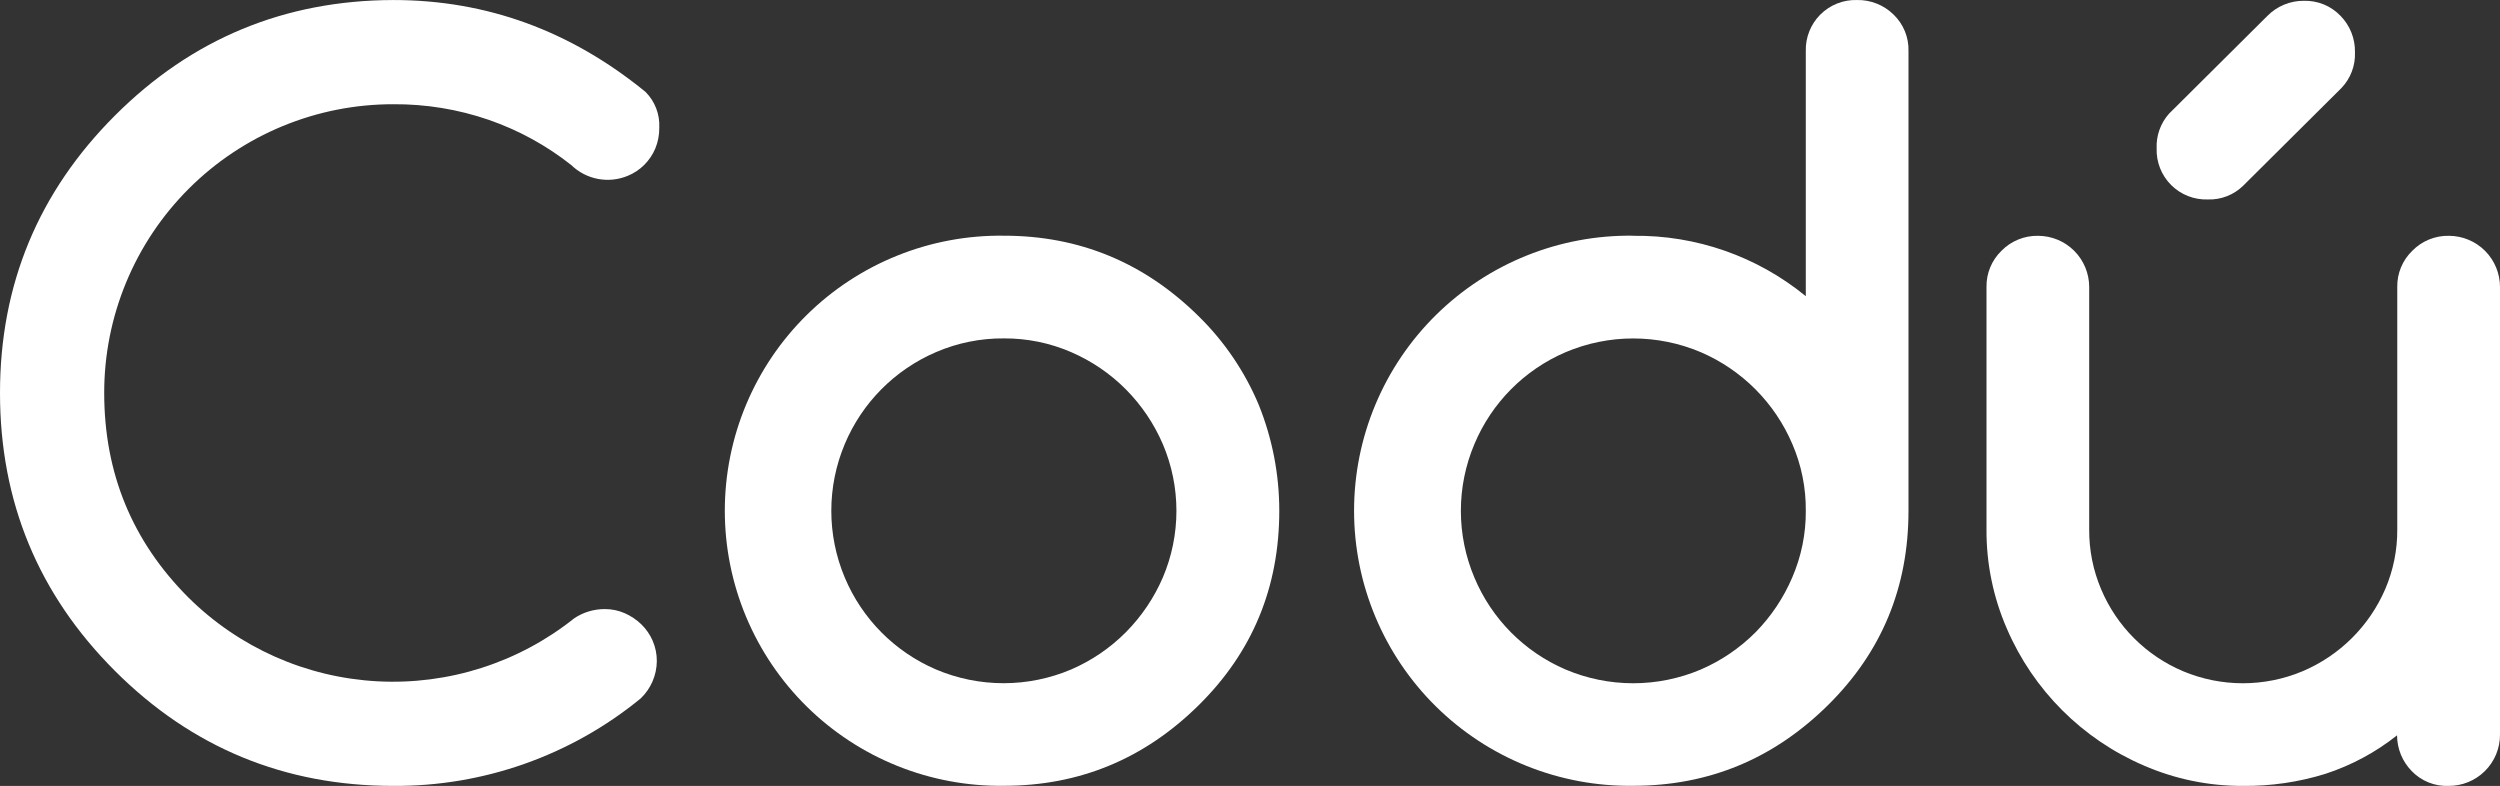
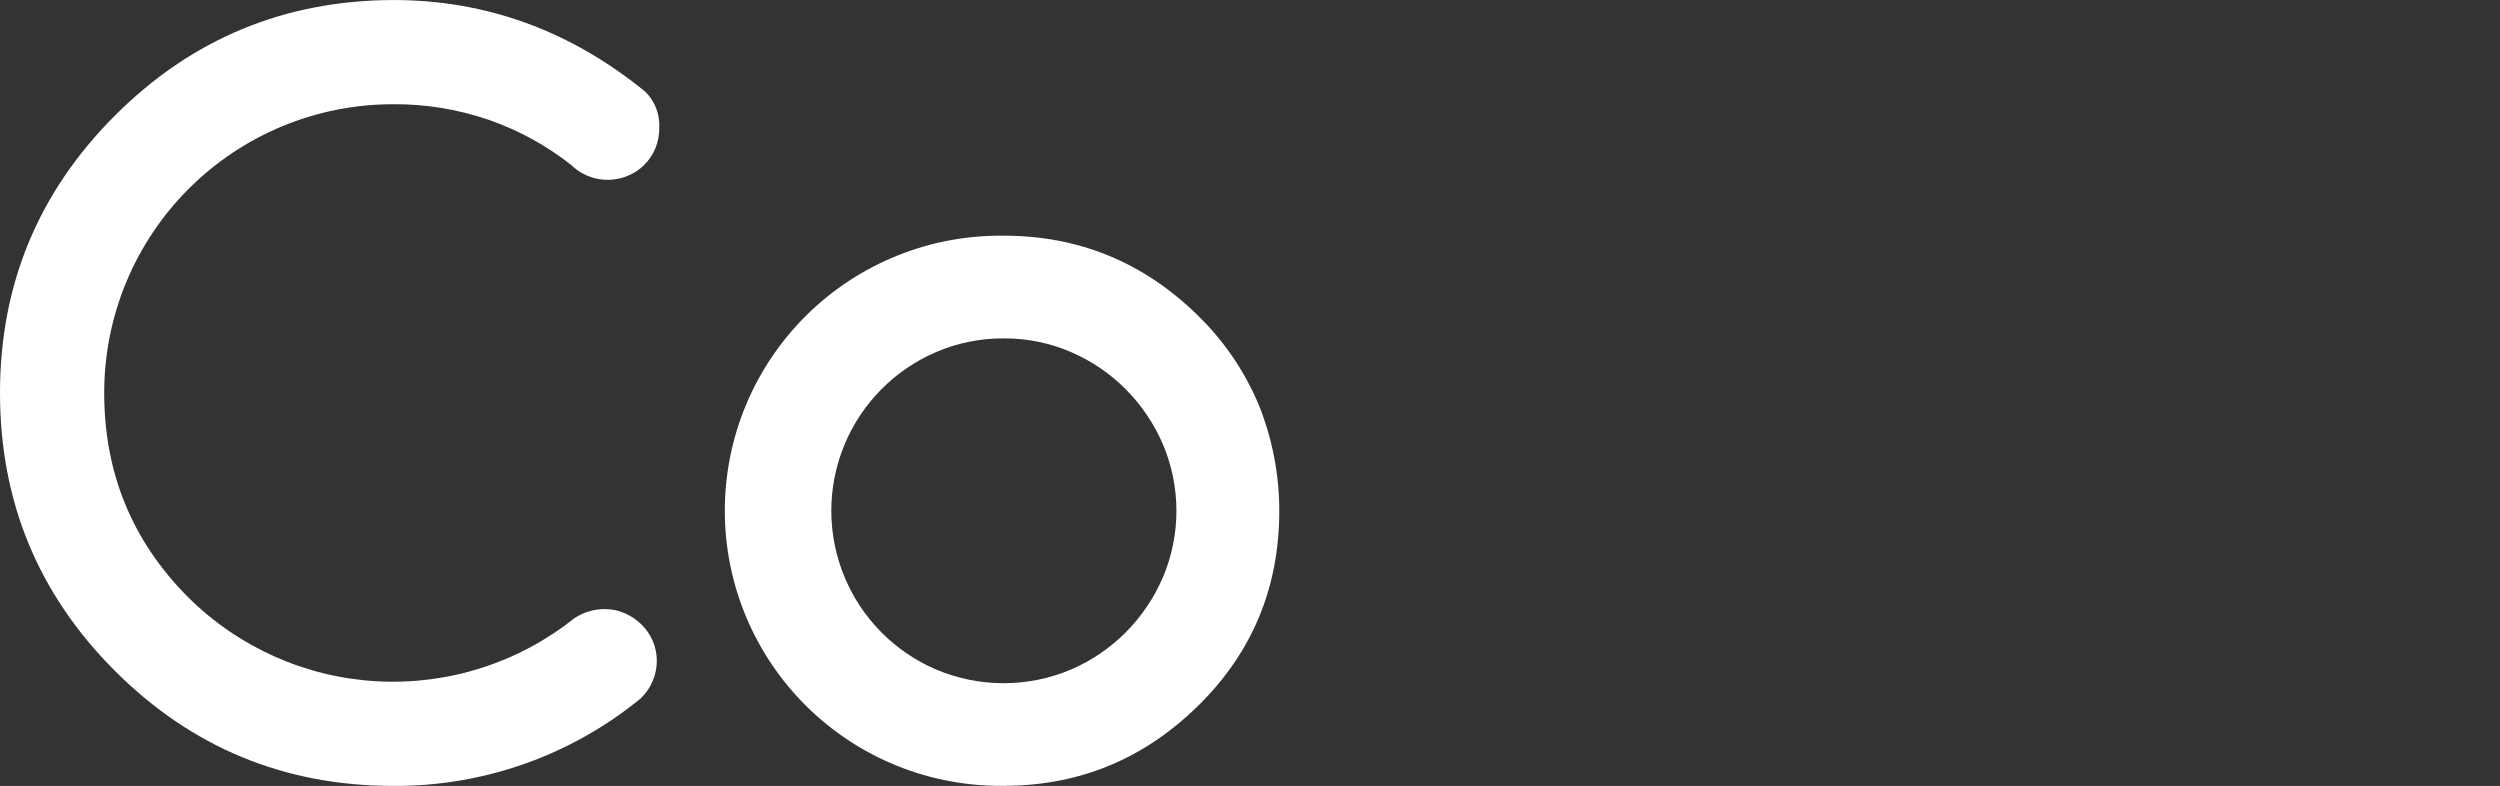
<svg xmlns="http://www.w3.org/2000/svg" width="334" height="105" viewBox="0 0 334 105" fill="none">
  <rect x="0" y="0" width="334" height="105" fill="#333333" stroke="none" />
  <path d="M80.793 81.373C81.719 81.367 82.636 81.557 83.483 81.931C84.296 82.293 85.041 82.794 85.683 83.411C86.327 84.038 86.841 84.785 87.199 85.609C87.569 86.469 87.757 87.395 87.751 88.331C87.742 89.265 87.546 90.188 87.174 91.045C86.802 91.902 86.262 92.676 85.585 93.32C76.272 100.943 64.584 105.073 52.544 104.996C38.005 104.996 25.613 99.878 15.368 89.643C5.123 79.408 0 67.028 0 52.503C0 38.025 5.123 25.665 15.368 15.425C25.613 5.186 38.005 0.045 52.544 0.003C64.987 0.003 76.22 4.095 86.242 12.278C86.866 12.904 87.352 13.653 87.668 14.477C87.984 15.302 88.124 16.183 88.079 17.065C88.091 18.01 87.913 18.948 87.555 19.822C87.212 20.644 86.711 21.39 86.081 22.02C85.442 22.658 84.682 23.161 83.846 23.5C82.587 24.017 81.205 24.156 79.868 23.9C78.532 23.643 77.299 23.002 76.323 22.055C73.02 19.441 69.301 17.401 65.32 16.019C61.211 14.602 56.891 13.894 52.544 13.925C47.47 13.919 42.445 14.912 37.757 16.849C33.068 18.786 28.807 21.628 25.22 25.212C21.632 28.796 18.787 33.052 16.849 37.736C14.91 42.421 13.915 47.441 13.922 52.51C13.922 63.21 17.666 72.31 25.154 79.81C31.909 86.517 40.896 90.507 50.405 91.022C59.914 91.537 69.281 88.54 76.721 82.601C77.926 81.797 79.344 81.37 80.793 81.373Z" fill="white" />
  <path d="M170.912 68.24C170.912 78.475 167.321 87.135 160.14 94.221C152.871 101.395 144.2 104.982 134.127 104.982C129.254 105.049 124.416 104.148 119.895 102.331C115.373 100.515 111.258 97.819 107.789 94.4C104.319 90.981 101.564 86.908 99.683 82.416C97.803 77.925 96.835 73.105 96.835 68.236C96.835 63.367 97.803 58.547 99.683 54.056C101.564 49.564 104.319 45.491 107.789 42.072C111.258 38.653 115.373 35.957 119.895 34.141C124.416 32.324 129.254 31.423 134.127 31.49C144.2 31.49 152.871 35.077 160.14 42.251C163.586 45.63 166.32 49.664 168.181 54.115C169.986 58.605 170.913 63.4 170.912 68.24ZM134.127 45.21C131.005 45.184 127.912 45.809 125.046 47.045C119.546 49.405 115.178 53.806 112.863 59.321C111.675 62.146 111.063 65.179 111.063 68.243C111.063 71.307 111.675 74.34 112.863 77.165C115.178 82.68 119.546 87.081 125.046 89.44C127.903 90.652 130.974 91.276 134.078 91.276C137.181 91.276 140.253 90.652 143.11 89.44C145.846 88.259 148.331 86.565 150.431 84.451C152.518 82.342 154.19 79.862 155.362 77.137C156.556 74.325 157.171 71.301 157.171 68.246C157.171 65.192 156.556 62.168 155.362 59.356C154.192 56.628 152.519 54.145 150.431 52.035C148.331 49.921 145.846 48.227 143.11 47.045C140.275 45.818 137.216 45.193 134.127 45.21Z" fill="white" />
-   <path d="M218.203 31.504C226.598 31.395 234.763 34.253 241.255 39.571V6.828C241.229 5.924 241.388 5.025 241.722 4.186C242.056 3.346 242.558 2.583 243.198 1.944C243.837 1.305 244.601 0.803 245.442 0.469C246.282 0.135 247.182 -0.023 248.087 0.003C248.99 -0.015 249.888 0.147 250.727 0.48C251.567 0.814 252.331 1.311 252.976 1.943C253.632 2.573 254.149 3.333 254.493 4.174C254.837 5.015 255.001 5.919 254.974 6.828V68.24C254.974 78.475 251.384 87.135 244.203 94.221C236.938 101.395 228.269 104.982 218.196 104.982C213.323 105.049 208.485 104.148 203.964 102.331C199.443 100.515 195.328 97.819 191.858 94.4C188.388 90.981 185.633 86.908 183.753 82.416C181.872 77.925 180.904 73.105 180.904 68.236C180.904 63.367 181.872 58.547 183.753 54.056C185.633 49.564 188.388 45.491 191.858 42.072C195.328 38.653 199.443 35.957 203.964 34.141C208.485 32.324 213.323 31.423 218.196 31.49L218.203 31.504ZM241.255 68.253C241.284 65.198 240.678 62.171 239.474 59.363C237.13 53.837 232.744 49.428 227.228 47.053C224.371 45.841 221.299 45.217 218.196 45.217C215.092 45.217 212.021 45.841 209.164 47.053C203.662 49.409 199.293 53.811 196.981 59.328C195.787 62.151 195.172 65.185 195.172 68.25C195.172 71.315 195.787 74.349 196.981 77.172C199.293 82.689 203.662 87.091 209.164 89.448C212.021 90.659 215.092 91.283 218.196 91.283C221.299 91.283 224.371 90.659 227.228 89.448C229.966 88.264 232.453 86.571 234.556 84.458C236.628 82.346 238.286 79.865 239.446 77.144C240.66 74.334 241.277 71.301 241.255 68.24V68.253Z" fill="white" />
-   <path d="M327.105 104.996C326.198 105.029 325.293 104.87 324.451 104.531C323.609 104.192 322.847 103.68 322.216 103.028C320.959 101.75 320.252 100.032 320.246 98.24C317.382 100.515 314.134 102.259 310.655 103.391C307.104 104.49 303.405 105.032 299.688 104.996C295.122 105.022 290.601 104.095 286.415 102.274C278.2 98.746 271.652 92.204 268.121 83.997C266.298 79.815 265.37 75.299 265.396 70.738V38.329C265.382 37.432 265.552 36.541 265.895 35.711C266.239 34.882 266.749 34.132 267.394 33.507C268.03 32.858 268.792 32.346 269.632 32.002C270.473 31.657 271.375 31.488 272.284 31.504C274.095 31.508 275.83 32.228 277.111 33.507C278.391 34.786 279.112 36.52 279.116 38.329V70.745C279.098 73.495 279.644 76.219 280.722 78.749C282.805 83.677 286.729 87.597 291.661 89.678C294.189 90.737 296.902 91.283 299.642 91.283C302.383 91.283 305.096 90.737 307.623 89.678C312.581 87.578 316.537 83.648 318.667 78.707C319.747 76.19 320.294 73.477 320.274 70.738V38.329C320.26 37.431 320.432 36.54 320.776 35.711C321.121 34.881 321.632 34.131 322.279 33.507C322.913 32.857 323.675 32.344 324.516 32C325.357 31.655 326.259 31.486 327.168 31.504C328.979 31.508 330.715 32.228 331.995 33.507C333.275 34.786 333.996 36.52 334 38.329V98.171C334 99.072 333.821 99.965 333.474 100.797C333.127 101.629 332.618 102.384 331.977 103.019C331.336 103.654 330.575 104.155 329.739 104.494C328.903 104.834 328.008 105.004 327.105 104.996ZM312.82 11.755L299.688 24.812C299.065 25.422 298.325 25.9 297.512 26.215C296.699 26.531 295.83 26.678 294.959 26.647C294.053 26.677 293.151 26.521 292.309 26.189C291.466 25.857 290.701 25.355 290.061 24.715C289.42 24.075 288.918 23.311 288.585 22.469C288.253 21.627 288.097 20.726 288.127 19.822C288.057 18.128 288.645 16.473 289.768 15.202L302.908 2.138C303.545 1.489 304.306 0.974 305.146 0.625C305.986 0.276 306.888 0.1 307.798 0.107C308.708 0.082 309.613 0.247 310.455 0.591C311.297 0.936 312.058 1.454 312.688 2.11C313.32 2.754 313.817 3.518 314.149 4.357C314.482 5.196 314.643 6.093 314.623 6.995C314.657 7.869 314.516 8.74 314.206 9.558C313.896 10.376 313.425 11.123 312.82 11.755Z" fill="white" />
</svg>